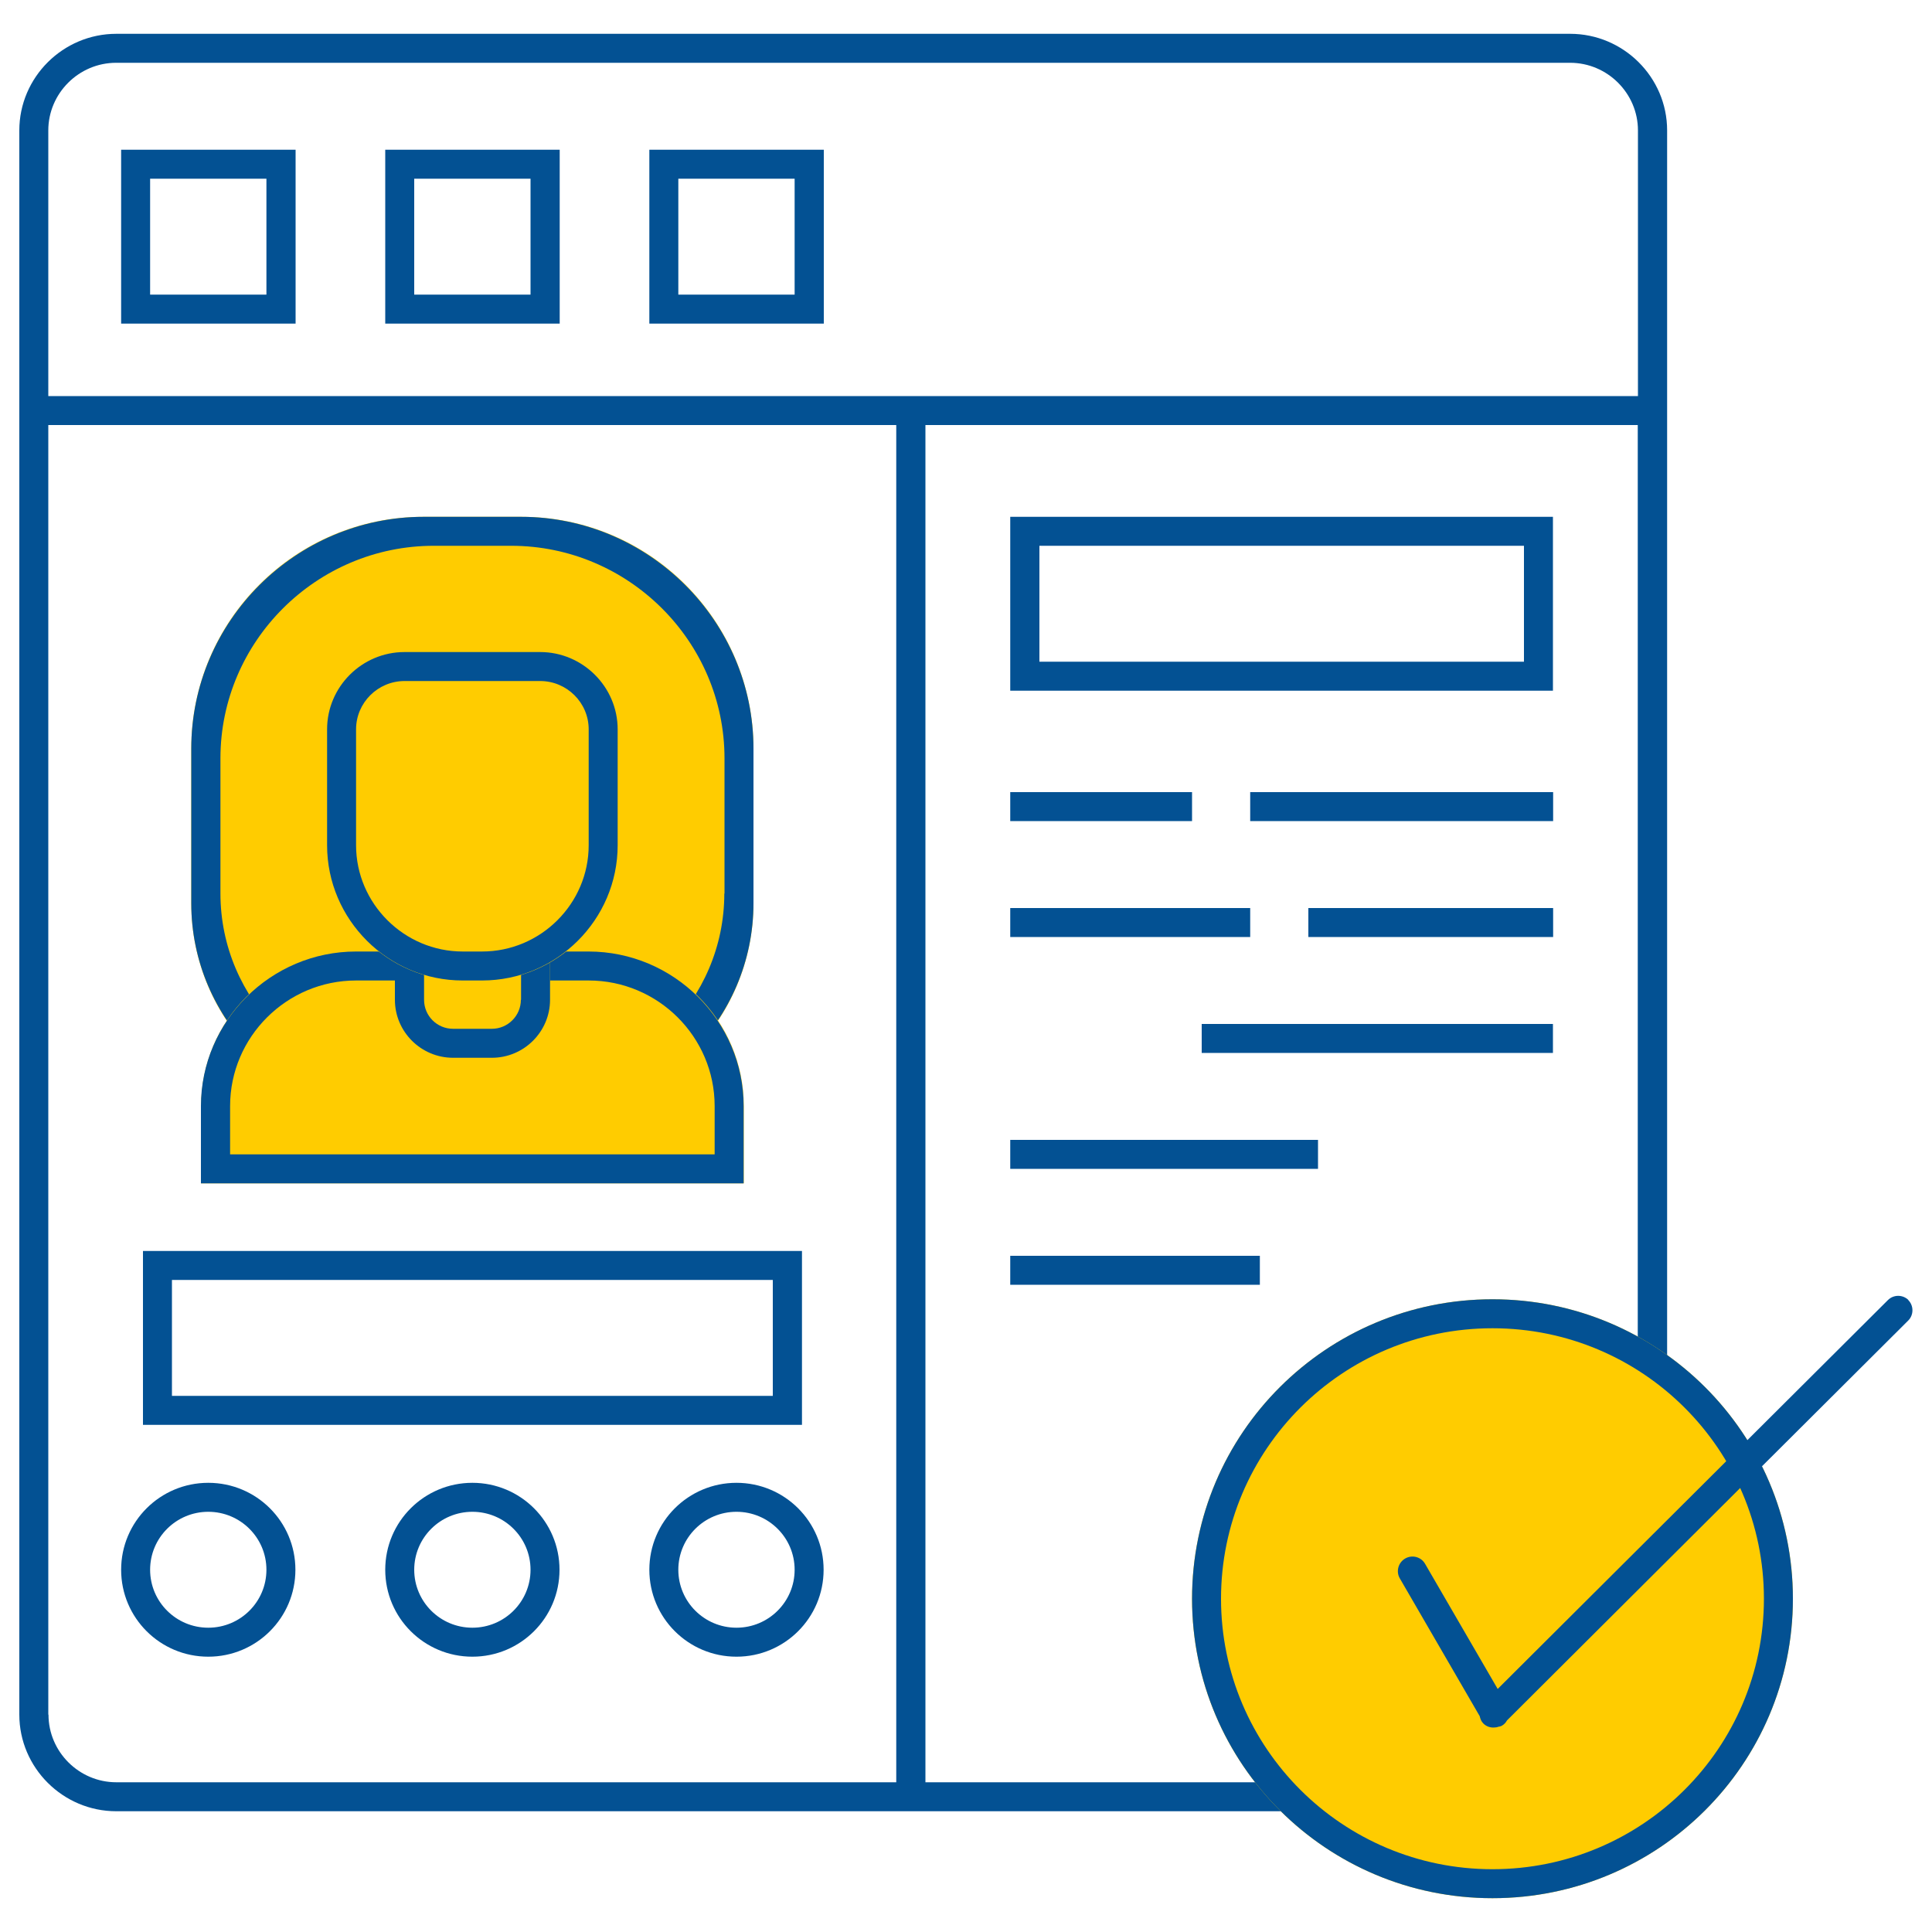
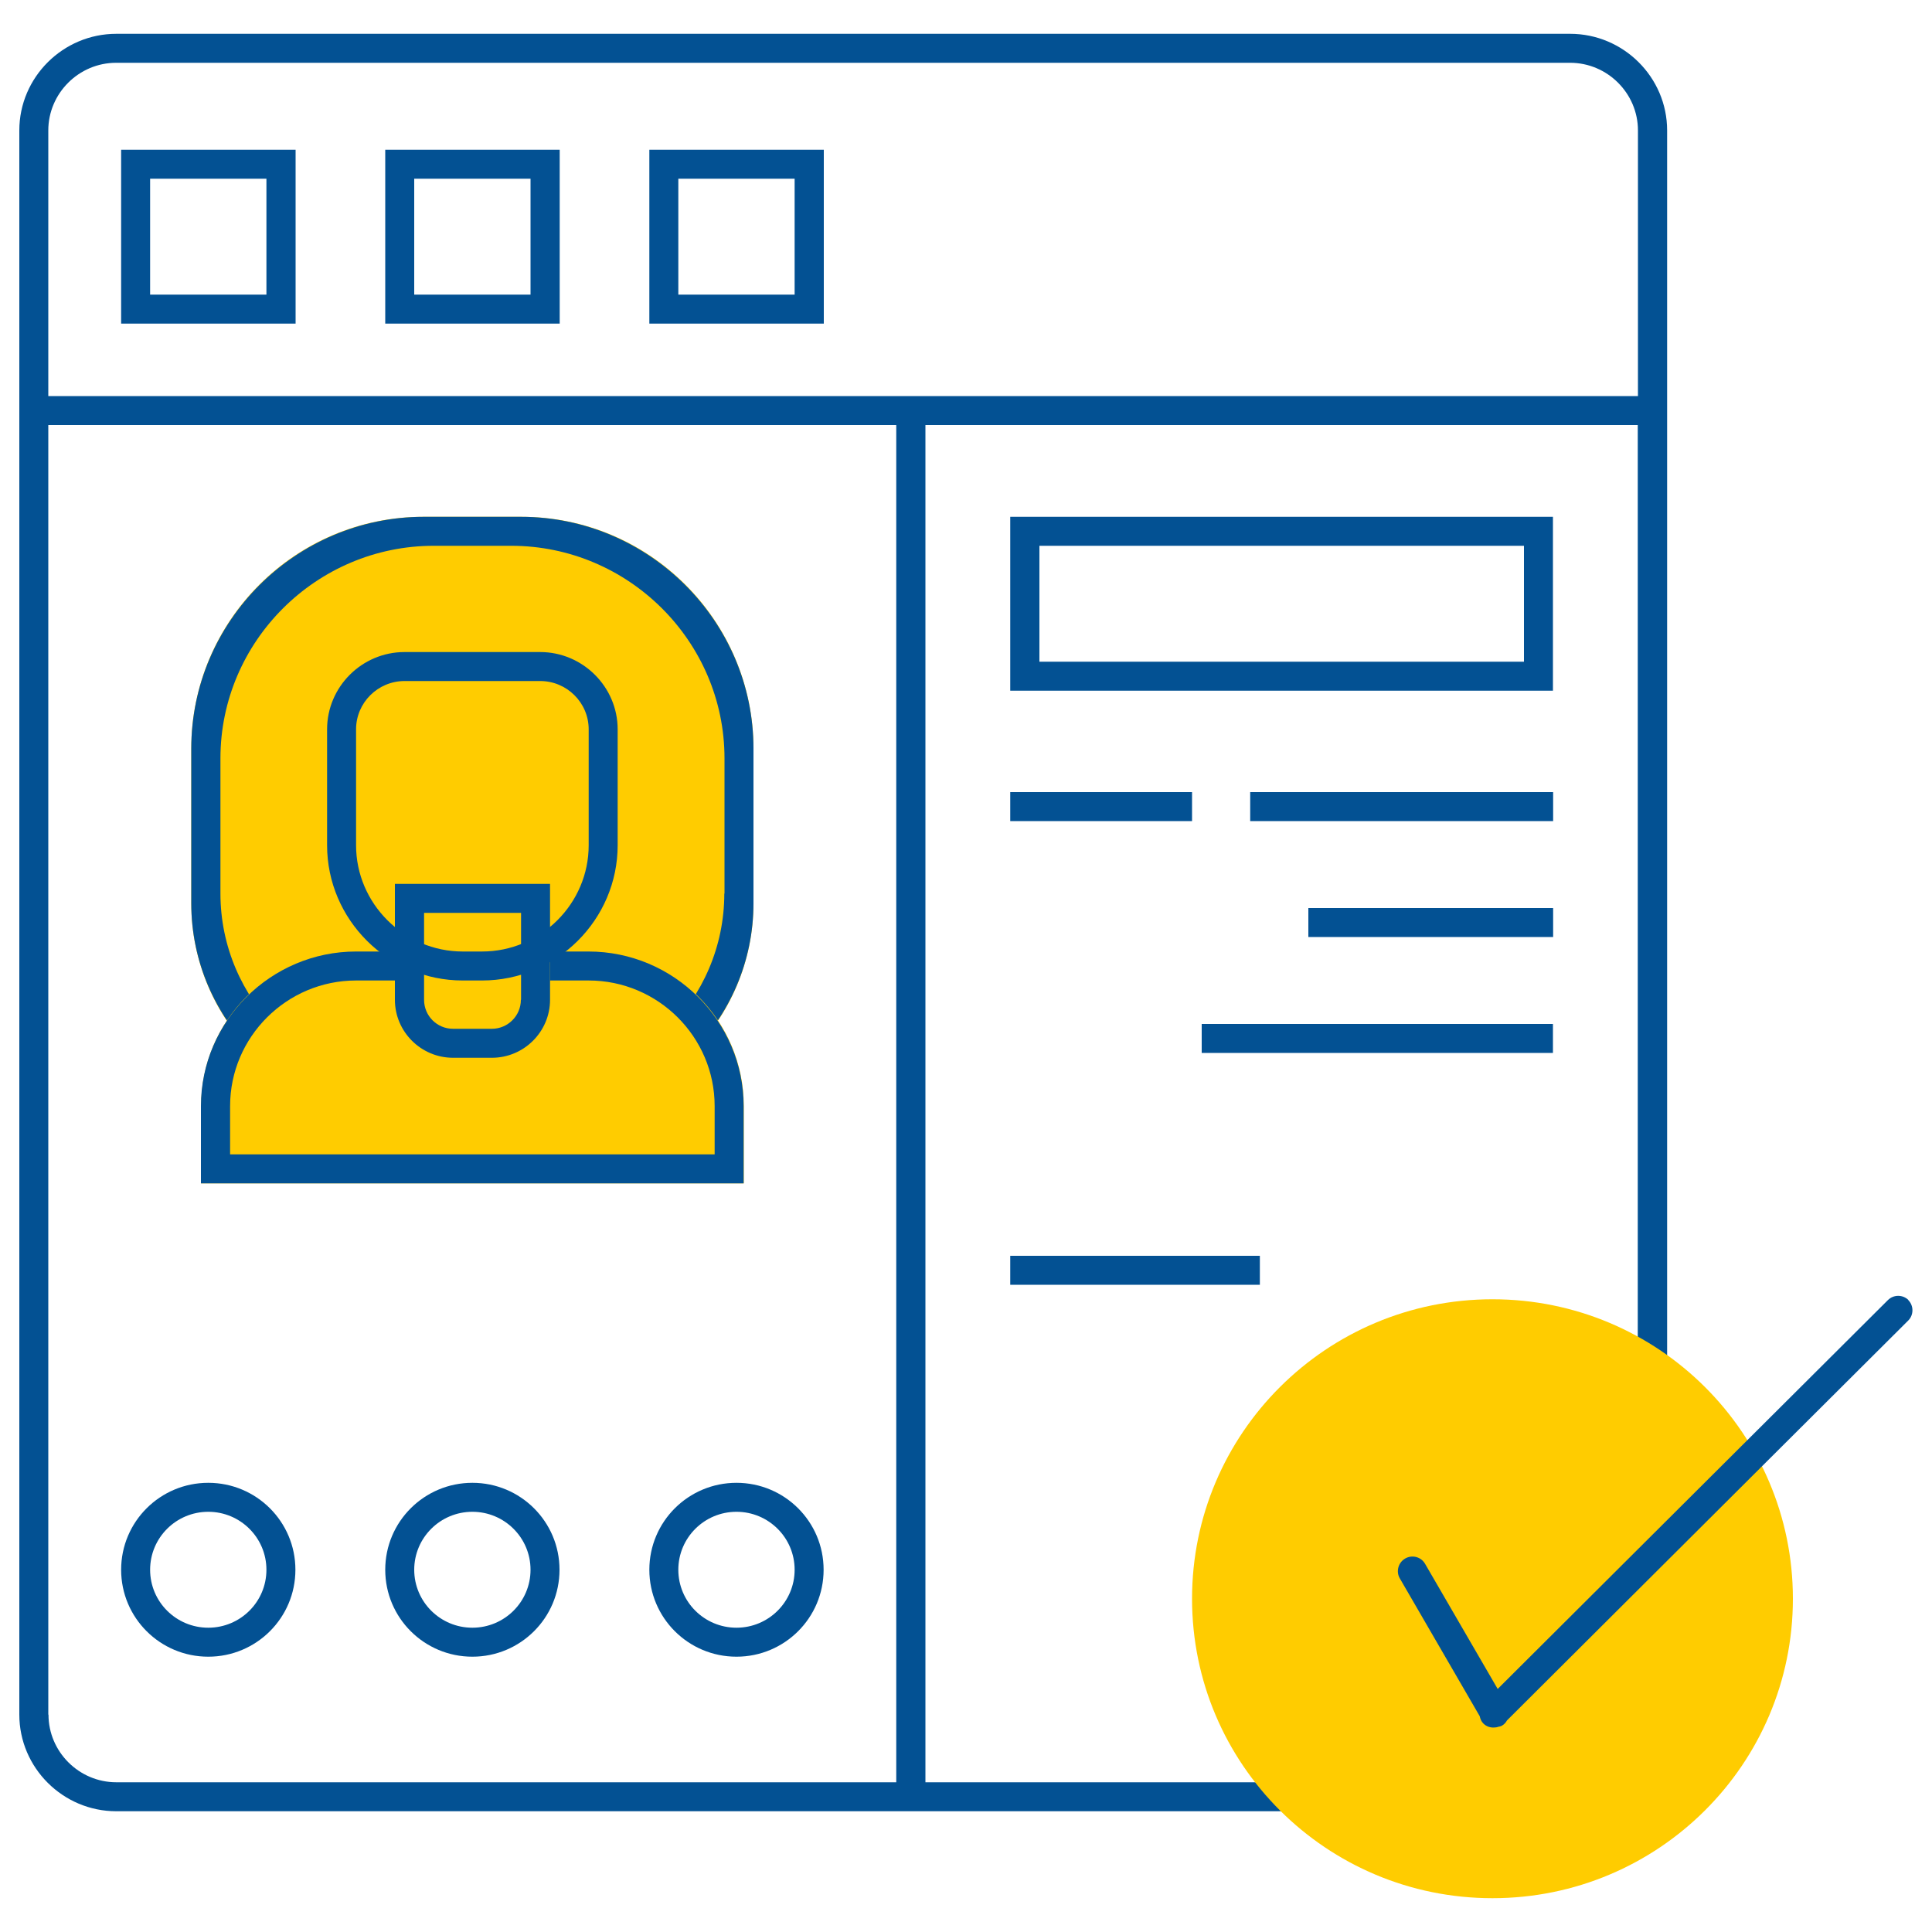
<svg xmlns="http://www.w3.org/2000/svg" version="1.1" viewBox="0 0 100 100">
  <defs>
    <style>
      .cls-1 {
        fill: #fc0;
      }

      .cls-2 {
        fill: #035193;
      }
    </style>
  </defs>
  <g>
    <g id="Capa_1">
      <path class="cls-2" d="M81.26,1.75H6.02C3.26,1.75,1,4,1,6.75v82c0,2.75,2.26,5,5.02,5h75.25c2.76,0,5.02-2.25,5.02-5V6.75c0-2.75-2.26-5-5.02-5ZM6.02,3.25h75.25c1.93,0,3.51,1.58,3.51,3.5v13.75H2.5V6.75c0-1.92,1.58-3.5,3.51-3.5ZM2.5,88.75V22h43.89v70.25H6.02c-1.93,0-3.51-1.58-3.51-3.5ZM81.26,92.25h-33.36V22h36.87v66.75c0,1.92-1.58,3.5-3.51,3.5Z" />
      <g>
        <path class="cls-1" d="M77.25,67.25c-8.59,0-15.55,6.94-15.55,15.5s6.96,15.5,15.55,15.5,15.55-6.94,15.55-15.5-6.96-15.5-15.55-15.5Z" />
-         <path class="cls-2" d="M77.25,67.25c-8.59,0-15.55,6.94-15.55,15.5s6.96,15.5,15.55,15.5,15.55-6.94,15.55-15.5-6.96-15.5-15.55-15.5ZM77.25,96.75c-7.76,0-14.05-6.27-14.05-14s6.29-14,14.05-14,14.05,6.27,14.05,14-6.29,14-14.05,14Z" />
        <path class="cls-2" d="M98.78,67.29c-.29-.29-.77-.29-1.06,0l-20.2,20.13-3.76-6.48c-.21-.36-.67-.48-1.03-.27s-.48.67-.28,1.02l4.14,7.14c.03.14.08.27.19.38.17.17.4.23.62.2.06,0,.12-.02.18-.04,0,0,.02,0,.02,0,.05-.02.1-.02.14-.05.12-.07.2-.16.26-.27l20.77-20.7c.29-.29.29-.77,0-1.06Z" />
      </g>
      <g id="Izquierda">
        <g>
          <path class="cls-2" d="M38.12,76.75c-2.49,0-4.51,2.01-4.51,4.5s2.02,4.5,4.51,4.5,4.51-2.01,4.51-4.5-2.02-4.5-4.51-4.5ZM38.12,84.25c-1.66,0-3.01-1.34-3.01-3s1.35-3,3.01-3,3.01,1.34,3.01,3-1.35,3-3.01,3Z" />
          <path class="cls-2" d="M24.45,76.75c-2.49,0-4.51,2.01-4.51,4.5s2.02,4.5,4.51,4.5,4.51-2.01,4.51-4.5-2.02-4.5-4.51-4.5ZM24.45,84.25c-1.66,0-3.01-1.34-3.01-3s1.35-3,3.01-3,3.01,1.34,3.01,3-1.35,3-3.01,3Z" />
          <path class="cls-2" d="M10.78,76.75c-2.49,0-4.51,2.01-4.51,4.5s2.02,4.5,4.51,4.5,4.51-2.01,4.51-4.5-2.02-4.5-4.51-4.5ZM10.78,84.25c-1.66,0-3.01-1.34-3.01-3s1.35-3,3.01-3,3.01,1.34,3.01,3-1.35,3-3.01,3Z" />
        </g>
        <g>
          <path class="cls-2" d="M33.61,7.75v9h9.03V7.75h-9.03ZM41.13,15.25h-6.02v-6h6.02v6Z" />
          <path class="cls-2" d="M19.94,7.75v9h9.03V7.75h-9.03ZM27.46,15.25h-6.02v-6h6.02v6Z" />
          <path class="cls-2" d="M6.27,7.75v9h9.03V7.75H6.27ZM13.79,15.25h-6.02v-6h6.02v6Z" />
        </g>
-         <path class="cls-2" d="M7.4,64.75v9h34.11v-9H7.4ZM40,72.25H8.9v-6h31.1v6Z" />
      </g>
      <g id="Derecha">
        <rect class="cls-2" x="52.29" y="65" width="12.92" height="1.5" />
-         <rect class="cls-2" x="52.29" y="59" width="15.93" height="1.5" />
        <rect class="cls-2" x="62.2" y="53" width="18.18" height="1.5" />
        <g>
          <rect class="cls-2" x="52.29" y="41" width="9.41" height="1.5" />
          <rect class="cls-2" x="64.71" y="41" width="15.68" height="1.5" />
        </g>
        <g>
          <rect class="cls-2" x="67.72" y="47" width="12.67" height="1.5" />
-           <rect class="cls-2" x="52.29" y="47" width="12.42" height="1.5" />
        </g>
        <path class="cls-2" d="M52.29,26.75v9h28.09v-9h-28.09ZM78.88,34.25h-25.08v-6h25.08v6Z" />
      </g>
      <g id="Usuario">
        <g>
          <path class="cls-1" d="M21.9,26.75h5.1c6.62,0,12,5.38,12,12v8c0,6.07-4.93,11-11,11h-7.1c-6.07,0-11-4.93-11-11v-8c0-6.62,5.38-12,12-12Z" />
          <path class="cls-2" d="M26.96,26.75h-5.02c-6.62,0-12.04,5.4-12.04,12v8c0,6.05,4.97,11,11.04,11h7.02c6.07,0,11.04-4.95,11.04-11v-8c0-6.6-5.42-12-12.04-12ZM37.49,46.25c0,5.5-4.51,10-10.03,10h-6.02c-5.52,0-10.03-4.5-10.03-10v-7c0-6.05,4.97-11,11.04-11h4.01c6.07,0,11.04,4.95,11.04,11v7Z" />
        </g>
        <g>
          <path class="cls-1" d="M18.41,49.25h12.09c4.42,0,8,3.58,8,8v4H10.41v-4c0-4.42,3.58-8,8-8Z" />
          <path class="cls-2" d="M30.47,49.25h-12.04c-4.41,0-8.03,3.6-8.03,8v4h28.09v-4c0-4.4-3.61-8-8.03-8ZM36.99,59.75H11.91v-2.5c0-3.58,2.93-6.5,6.52-6.5h12.04c3.59,0,6.52,2.92,6.52,6.5v2.5Z" />
        </g>
        <g>
          <path class="cls-1" d="M20.44,45.75h8.03v6c0,1.66-1.34,3-3,3h-2.03c-1.66,0-3-1.34-3-3v-6h0Z" />
          <path class="cls-2" d="M20.44,45.75v6c0,1.65,1.35,3,3.01,3h2.01c1.66,0,3.01-1.35,3.01-3v-6h-8.03ZM26.96,51.75c0,.83-.68,1.5-1.5,1.5h-2.01c-.83,0-1.5-.67-1.5-1.5v-4.5h5.02v4.5Z" />
        </g>
-         <path class="cls-1" d="M20.93,33.75h7.05c2.21,0,4,1.79,4,4v6c0,3.86-3.14,7-7,7h-1.05c-3.86,0-7-3.14-7-7v-6c0-2.21,1.79-4,4-4Z" />
        <path class="cls-2" d="M27.96,33.75h-7.02c-2.21,0-4.01,1.8-4.01,4v6c0,3.85,3.16,7,7.02,7h1c3.86,0,7.02-3.15,7.02-7v-6c0-2.2-1.81-4-4.01-4ZM30.47,43.75c0,3.02-2.48,5.5-5.52,5.5h-1c-3.03,0-5.52-2.48-5.52-5.5v-6c0-1.38,1.13-2.5,2.51-2.5h7.02c1.38,0,2.51,1.12,2.51,2.5v6Z" />
      </g>
    </g>
  </g>
</svg>